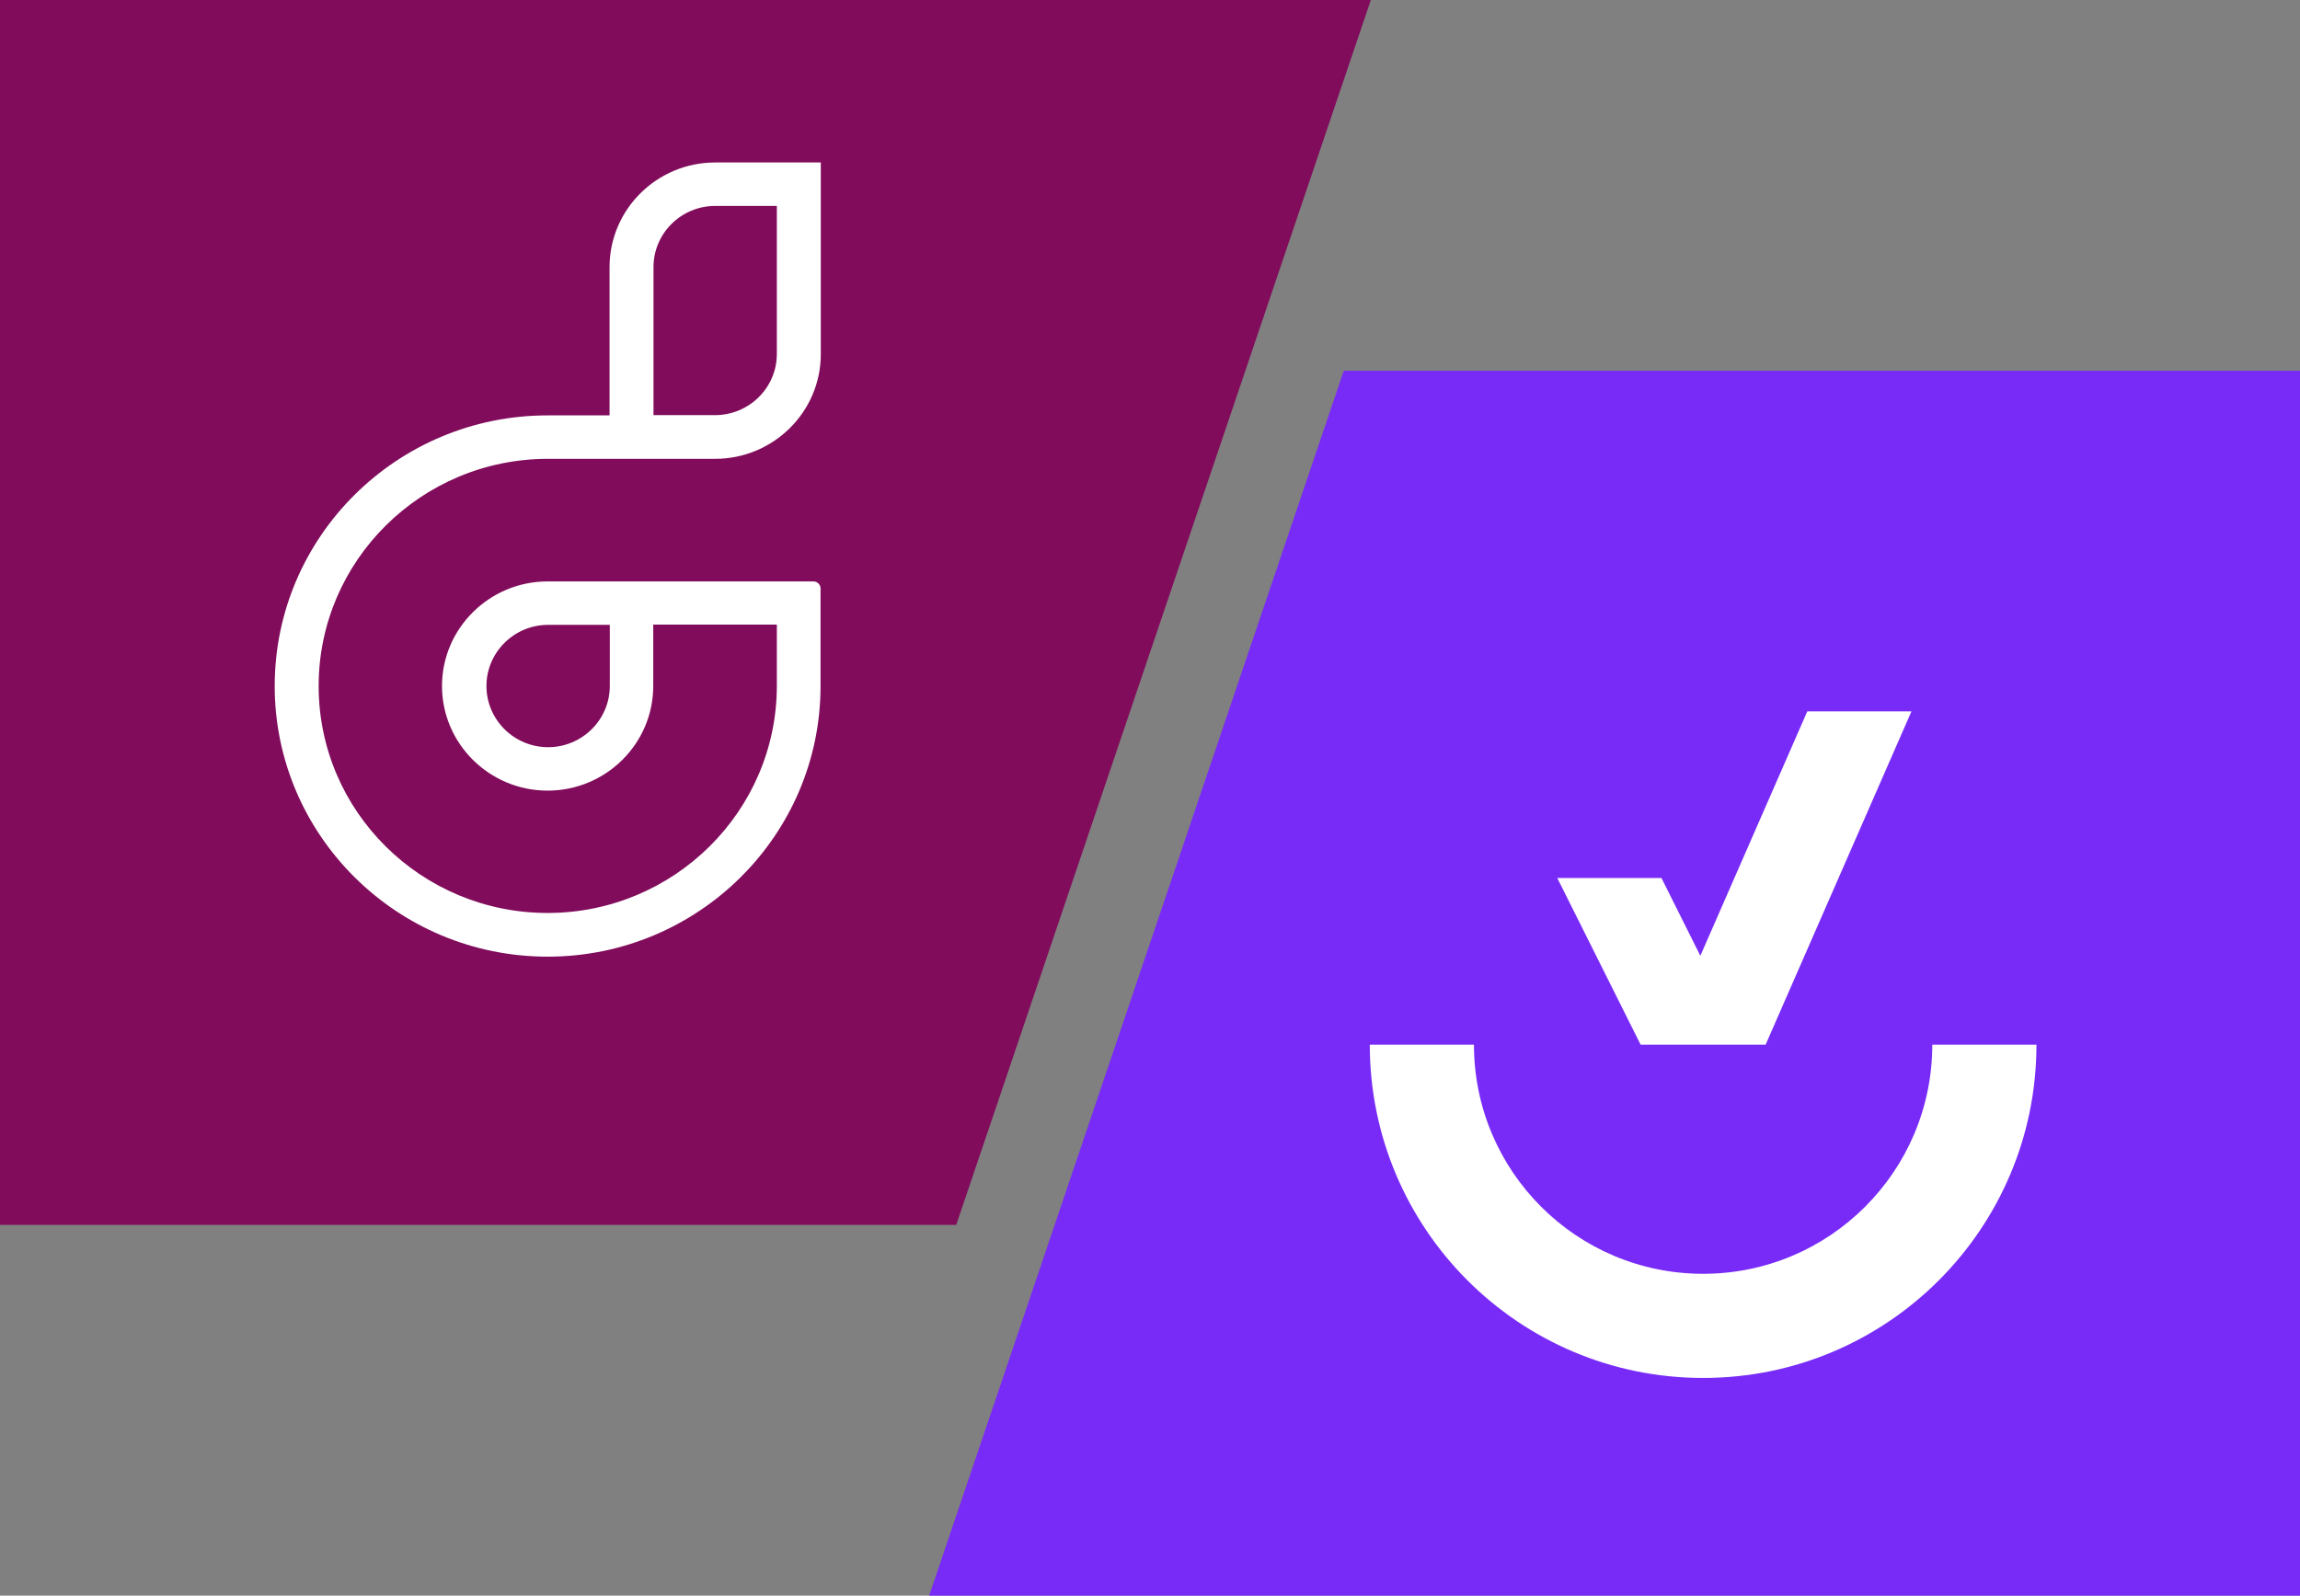
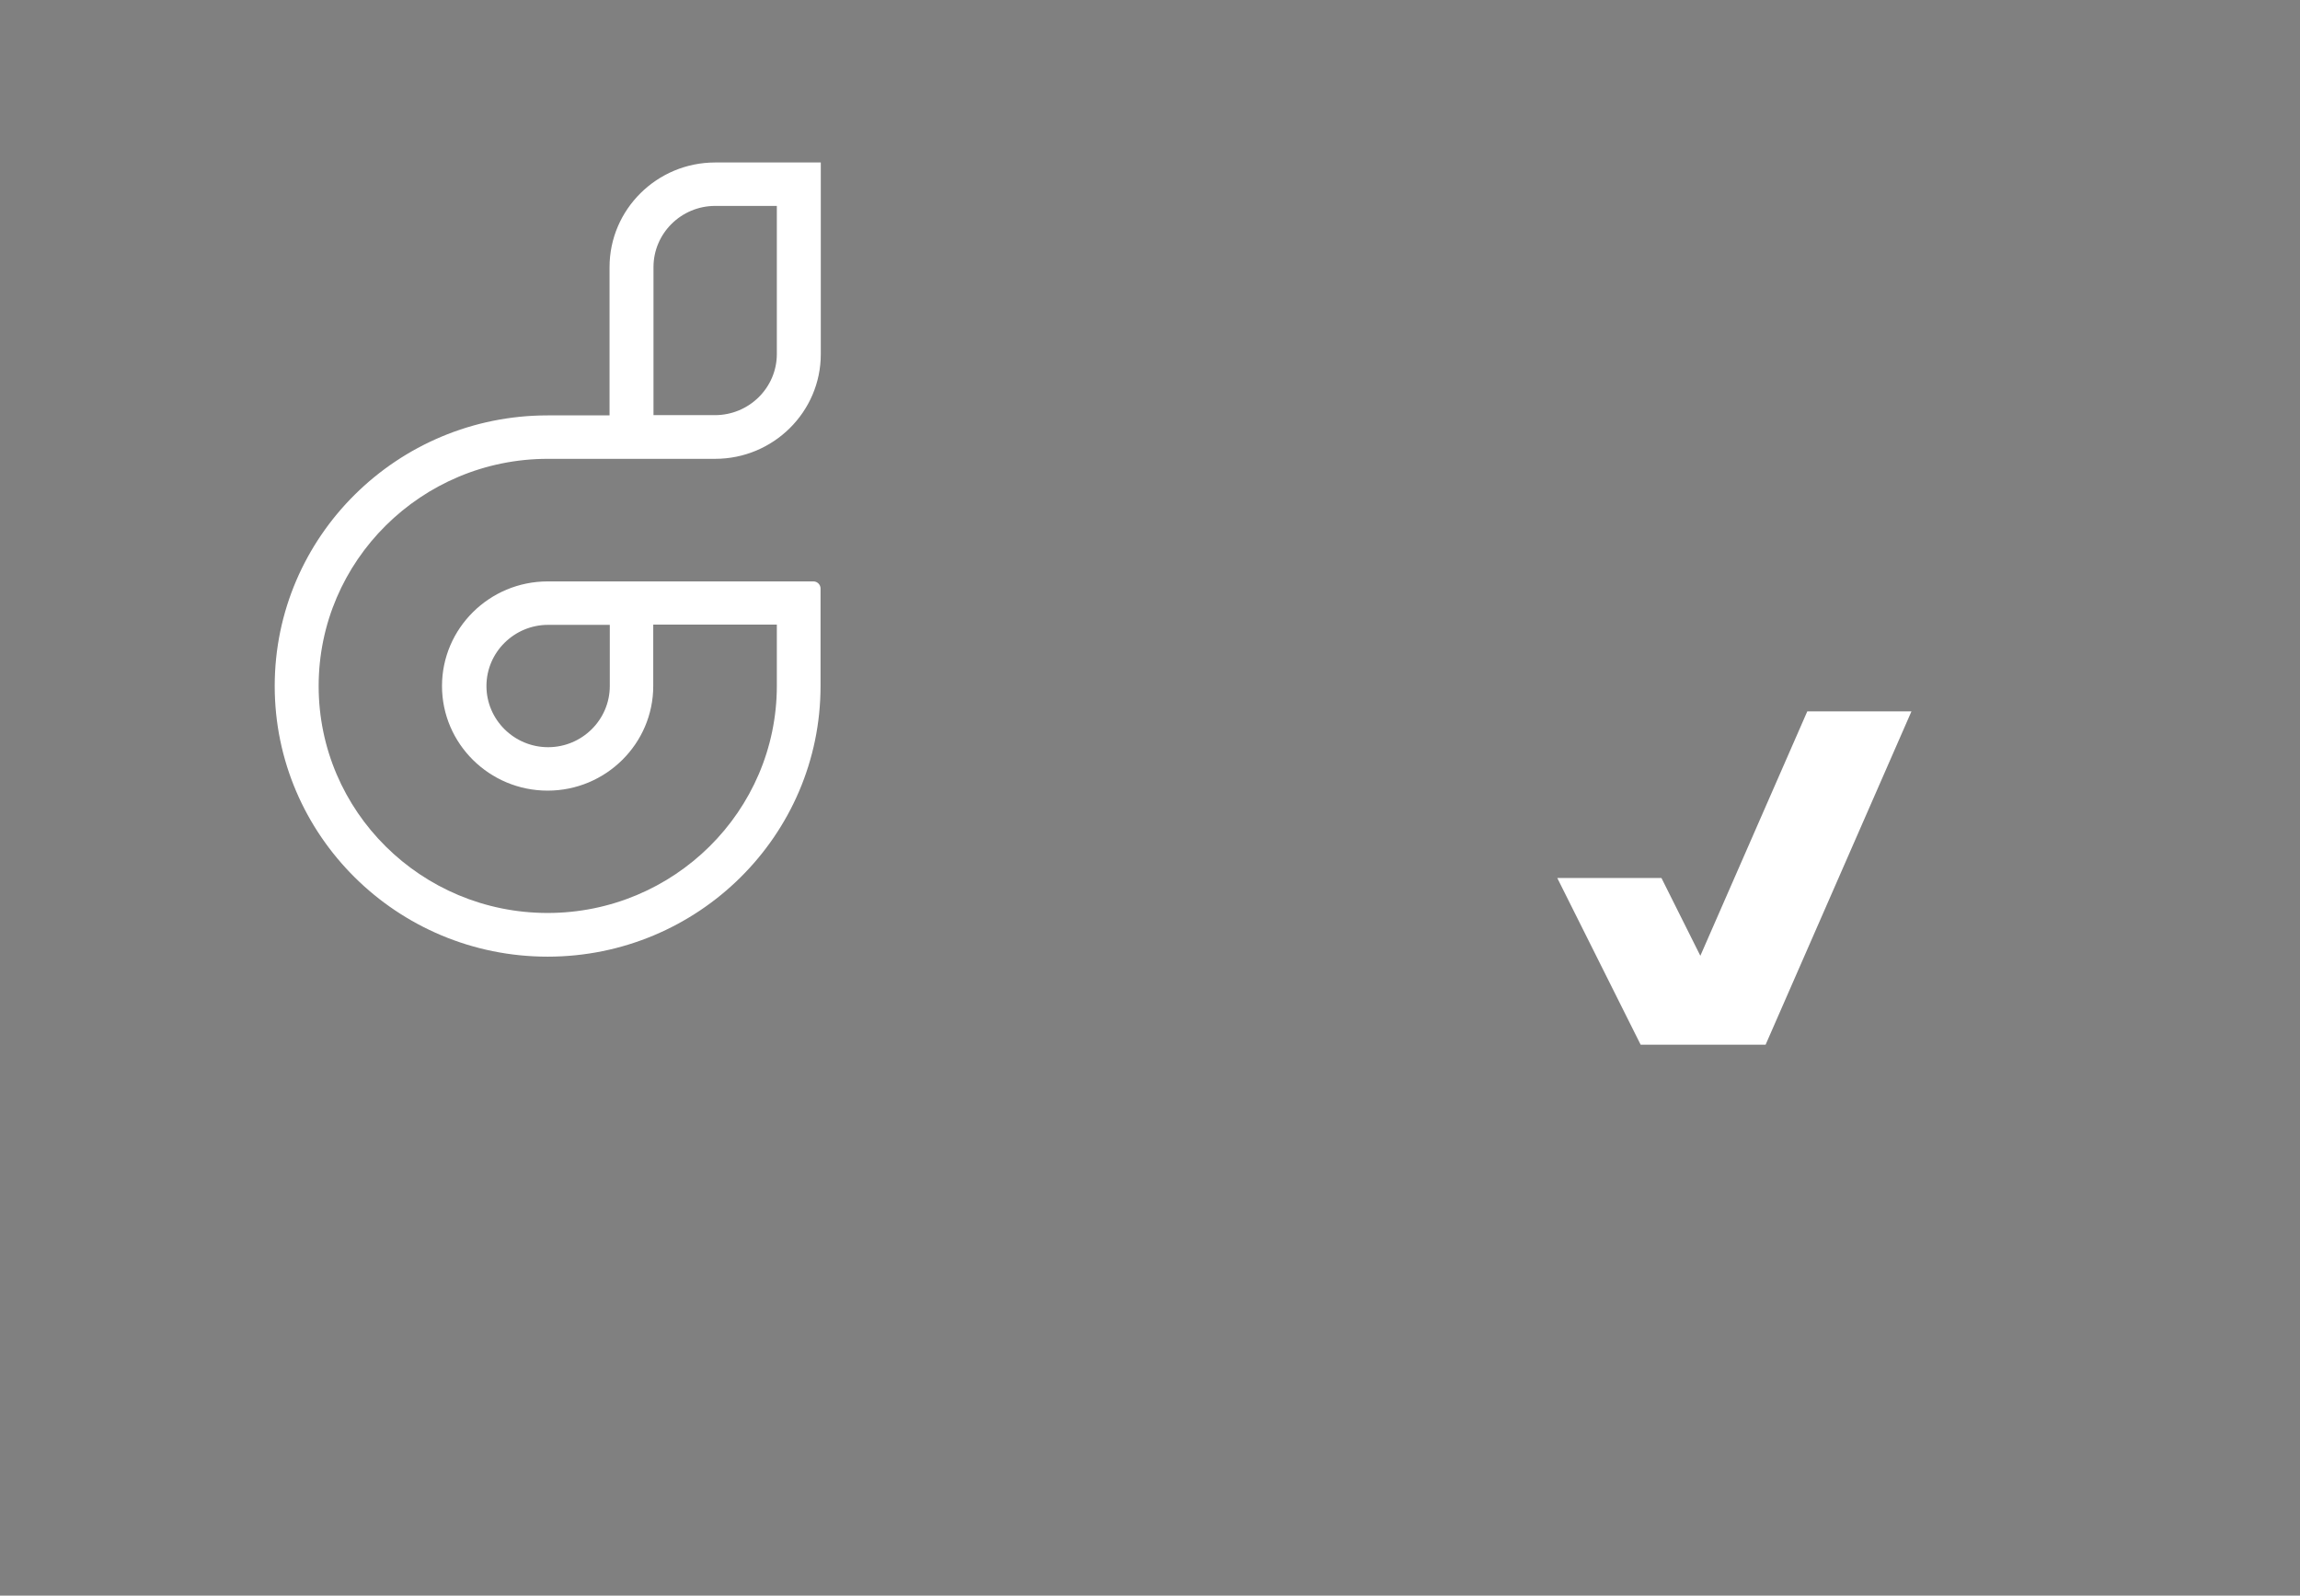
<svg xmlns="http://www.w3.org/2000/svg" width="552" height="383" viewBox="0 0 552 383" fill="none">
  <rect x="0" y="0" width="552" height="383" fill="#808080" stroke="none" />
-   <path d="M0 0H329L229.5 294H0V0Z" fill="#810C5B" />
  <g clip-path="url(#clip0_15066_1693)">
    <path d="M196.99 84.964V39H171.641C157.678 39 146.292 50.266 146.292 64.109V99.706H131.43C95.294 99.706 65.93 128.83 65.93 164.666C65.93 200.503 95.294 229.627 131.43 229.627C167.566 229.627 196.93 200.503 196.93 164.666C196.93 164.666 196.93 142.014 196.93 141.235C196.93 140.336 196.151 139.557 195.252 139.557H131.43C117.467 139.557 106.081 150.823 106.081 164.666C106.081 178.51 117.467 189.776 131.43 189.776C145.393 189.776 156.779 178.51 156.779 164.666V149.924H186.442V164.607C186.442 194.69 161.753 219.14 131.43 219.14C101.107 219.14 76.477 194.75 76.477 164.666C76.477 134.583 101.167 110.133 131.49 110.133H171.641C185.604 110.133 196.99 98.867 196.99 85.024V84.964ZM146.351 164.666C146.351 172.757 139.7 179.349 131.55 179.349C123.399 179.349 116.748 172.757 116.748 164.666C116.748 156.576 123.399 149.984 131.55 149.984H146.351V164.666ZM156.839 99.706V64.109C156.839 56.019 163.491 49.427 171.641 49.427H186.442V84.964C186.442 93.054 179.791 99.646 171.581 99.646H156.779L156.839 99.706Z" fill="white" />
  </g>
-   <path d="M552 383H223L322.5 89H552V383Z" fill="#782BF7" />
  <g clip-path="url(#clip1_15066_1693)">
-     <path d="M408.75 305.75C439.126 305.75 463.75 281.126 463.75 250.75H488.75C488.75 294.933 452.933 330.75 408.75 330.75C364.567 330.75 328.75 294.933 328.75 250.75H353.75C353.75 281.126 378.374 305.75 408.75 305.75Z" fill="white" />
    <path d="M423.75 250.75L458.75 170.75H433.75L408.083 229.417L398.75 210.75H373.75L393.75 250.75H423.75Z" fill="white" />
  </g>
  <defs>
    <clipPath id="clip0_15066_1693">
      <rect width="131" height="190.567" fill="white" transform="translate(66 39)" />
    </clipPath>
    <clipPath id="clip1_15066_1693">
      <rect width="160" height="160" fill="white" transform="translate(328.75 170.75)" />
    </clipPath>
  </defs>
</svg>